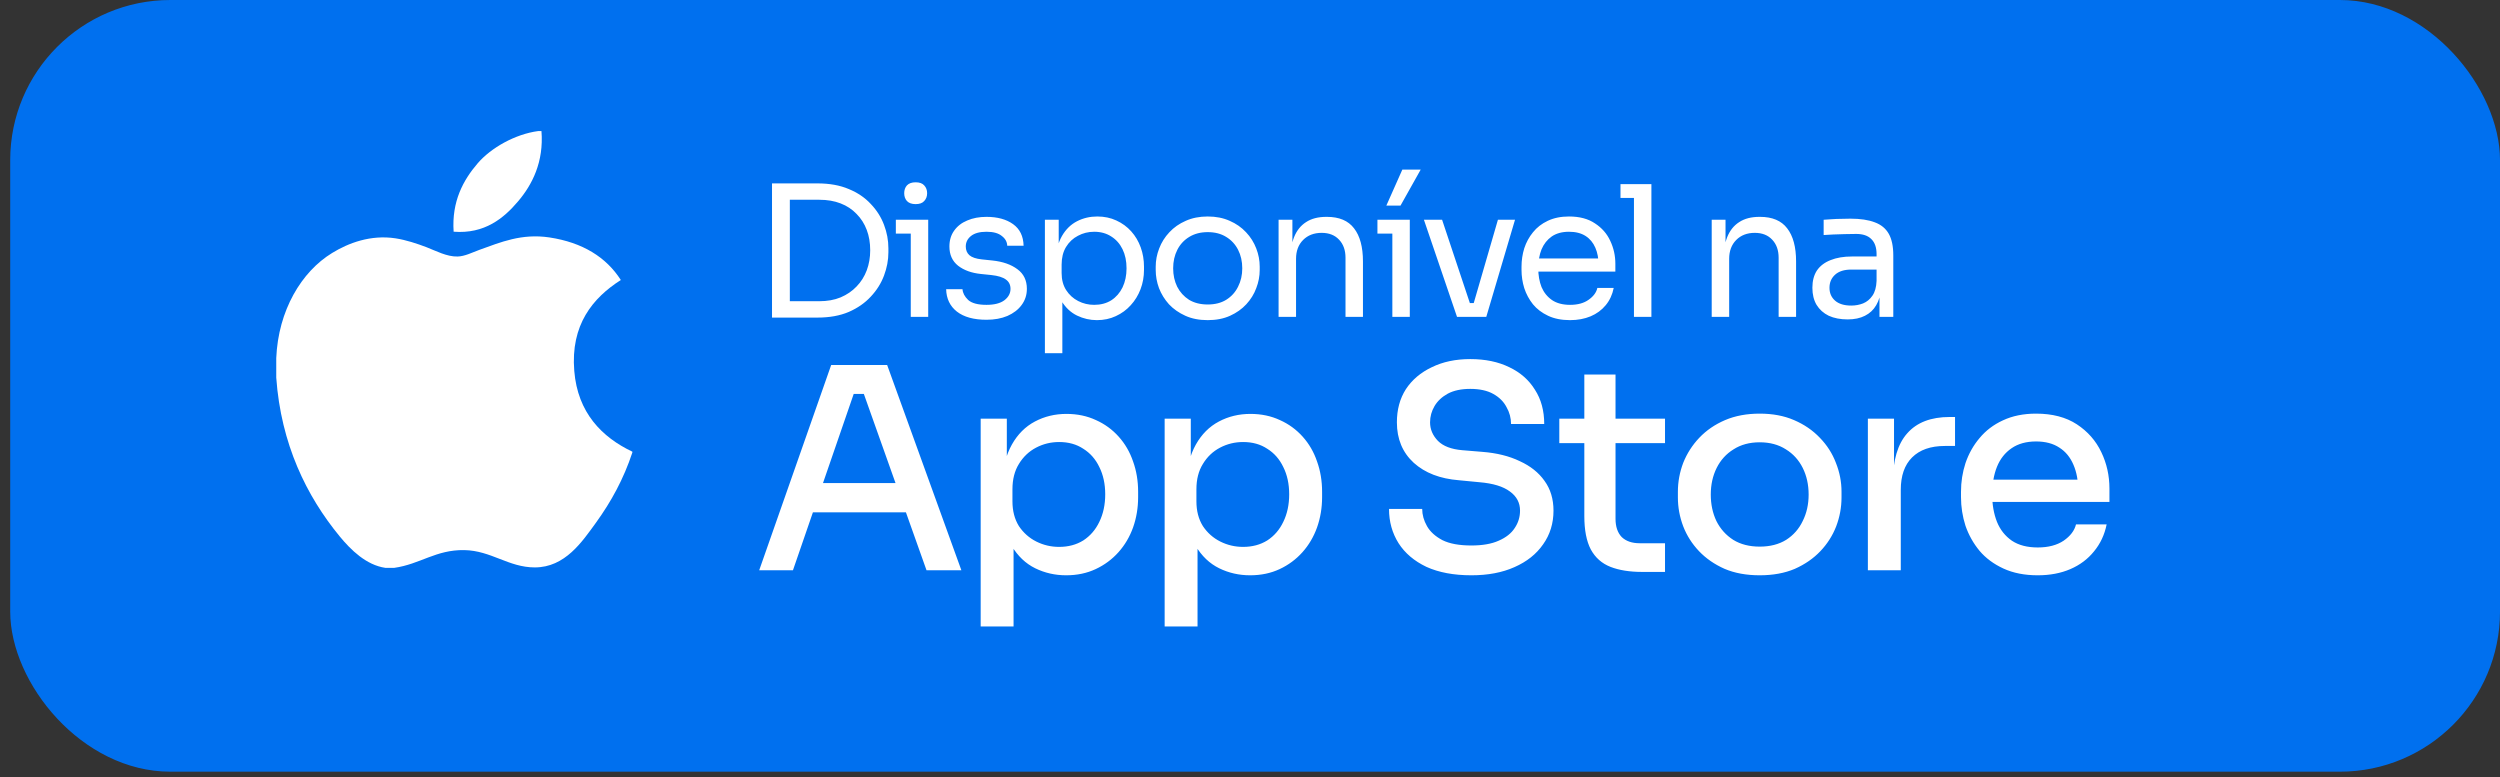
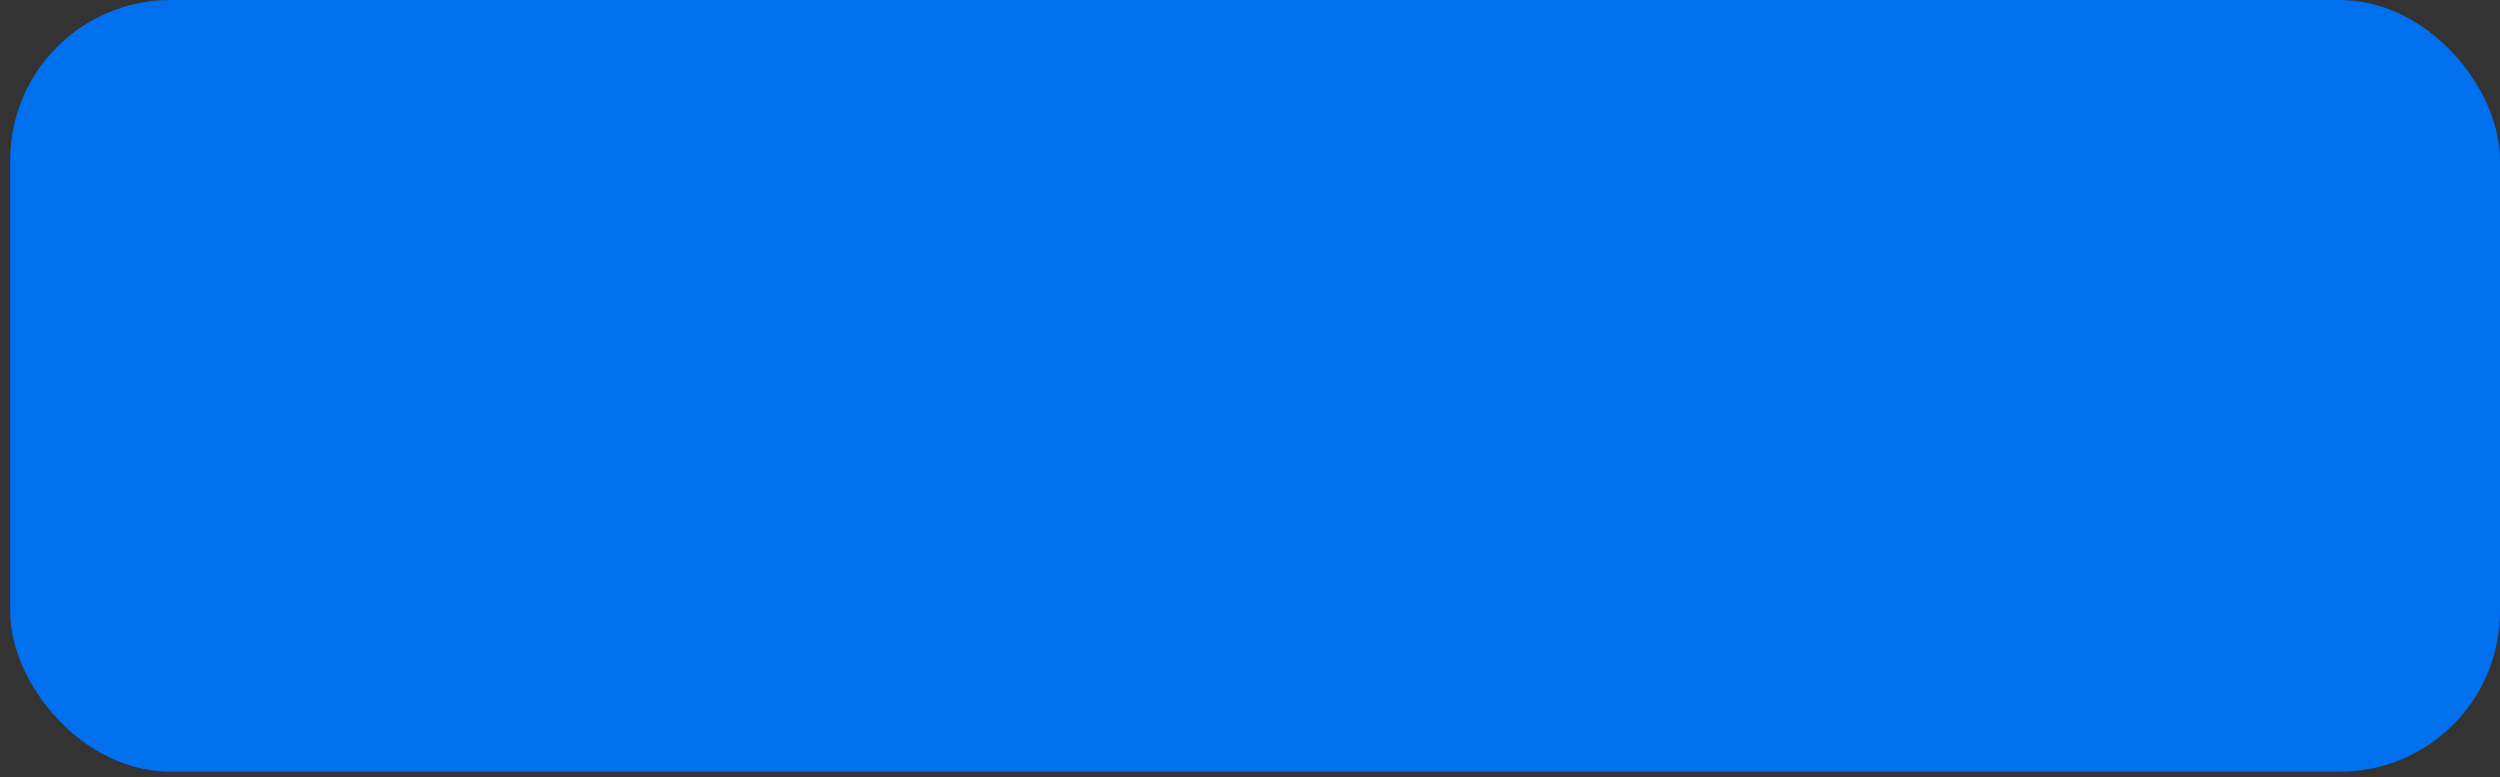
<svg xmlns="http://www.w3.org/2000/svg" width="148" height="46" viewBox="0 0 148 46" fill="none">
  <rect x="0" y="0" width="148" height="46" fill="#333333" stroke="none" />
  <rect x="0.604" width="147.397" height="45.684" rx="9.482" fill="#0070EF" />
-   <path d="M46.543 18.801V17.832H48.502C48.976 17.832 49.396 17.757 49.762 17.606C50.135 17.448 50.45 17.233 50.709 16.96C50.974 16.688 51.175 16.368 51.312 16.002C51.448 15.636 51.516 15.242 51.516 14.818C51.516 14.373 51.448 13.971 51.312 13.613C51.175 13.247 50.974 12.931 50.709 12.665C50.45 12.393 50.135 12.184 49.762 12.041C49.396 11.898 48.976 11.826 48.502 11.826H46.543V10.857H48.395C49.105 10.857 49.722 10.968 50.246 11.191C50.77 11.406 51.204 11.7 51.548 12.073C51.9 12.439 52.162 12.852 52.334 13.311C52.506 13.763 52.593 14.226 52.593 14.7V14.937C52.593 15.396 52.506 15.855 52.334 16.314C52.162 16.774 51.9 17.19 51.548 17.563C51.204 17.936 50.77 18.238 50.246 18.467C49.722 18.69 49.105 18.801 48.395 18.801H46.543ZM45.703 18.801V10.857H46.758V18.801H45.703ZM53.917 18.758V13.01H54.95V18.758H53.917ZM53.034 13.828V13.01H54.95V13.828H53.034ZM54.207 12.084C53.978 12.084 53.806 12.023 53.691 11.901C53.583 11.779 53.529 11.625 53.529 11.438C53.529 11.252 53.583 11.097 53.691 10.975C53.806 10.853 53.978 10.792 54.207 10.792C54.437 10.792 54.606 10.853 54.713 10.975C54.828 11.097 54.886 11.252 54.886 11.438C54.886 11.625 54.828 11.779 54.713 11.901C54.606 12.023 54.437 12.084 54.207 12.084ZM58.401 18.93C57.648 18.93 57.063 18.769 56.647 18.446C56.238 18.123 56.026 17.681 56.012 17.122H56.98C56.995 17.344 57.106 17.556 57.314 17.757C57.529 17.951 57.892 18.047 58.401 18.047C58.861 18.047 59.212 17.958 59.456 17.778C59.7 17.592 59.822 17.366 59.822 17.1C59.822 16.863 59.732 16.68 59.553 16.551C59.374 16.415 59.083 16.325 58.681 16.282L58.057 16.218C57.511 16.16 57.066 15.999 56.722 15.733C56.378 15.46 56.205 15.08 56.205 14.592C56.205 14.226 56.299 13.914 56.485 13.656C56.672 13.39 56.93 13.189 57.26 13.053C57.59 12.909 57.971 12.838 58.401 12.838C59.047 12.838 59.571 12.981 59.973 13.268C60.375 13.555 60.583 13.982 60.597 14.549H59.628C59.621 14.319 59.514 14.126 59.305 13.968C59.105 13.803 58.803 13.72 58.401 13.72C57.999 13.72 57.694 13.803 57.486 13.968C57.278 14.133 57.174 14.341 57.174 14.592C57.174 14.807 57.246 14.98 57.389 15.109C57.54 15.238 57.784 15.32 58.121 15.356L58.746 15.421C59.363 15.486 59.858 15.658 60.231 15.938C60.604 16.21 60.791 16.598 60.791 17.1C60.791 17.459 60.687 17.778 60.479 18.058C60.278 18.331 59.998 18.546 59.639 18.704C59.28 18.855 58.868 18.93 58.401 18.93ZM61.858 20.911V13.01H62.676V15.496L62.482 15.475C62.518 14.858 62.647 14.355 62.87 13.968C63.099 13.573 63.397 13.283 63.763 13.096C64.129 12.909 64.527 12.816 64.958 12.816C65.374 12.816 65.751 12.895 66.088 13.053C66.433 13.211 66.727 13.426 66.971 13.699C67.215 13.971 67.401 14.287 67.531 14.646C67.66 15.005 67.724 15.385 67.724 15.787V15.981C67.724 16.383 67.656 16.763 67.52 17.122C67.383 17.48 67.19 17.796 66.939 18.069C66.695 18.342 66.4 18.557 66.056 18.715C65.719 18.873 65.346 18.952 64.936 18.952C64.527 18.952 64.136 18.862 63.763 18.683C63.39 18.503 63.081 18.212 62.837 17.811C62.593 17.409 62.454 16.881 62.418 16.228L62.891 17.089V20.911H61.858ZM64.775 18.047C65.162 18.047 65.5 17.958 65.787 17.778C66.074 17.592 66.296 17.337 66.454 17.014C66.612 16.684 66.691 16.307 66.691 15.884C66.691 15.453 66.612 15.076 66.454 14.754C66.296 14.431 66.074 14.18 65.787 14C65.5 13.813 65.162 13.72 64.775 13.72C64.431 13.72 64.111 13.799 63.817 13.957C63.523 14.108 63.286 14.33 63.107 14.624C62.934 14.911 62.848 15.259 62.848 15.668V16.164C62.848 16.558 62.938 16.896 63.117 17.175C63.297 17.455 63.534 17.671 63.828 17.821C64.122 17.972 64.438 18.047 64.775 18.047ZM71.497 18.952C70.994 18.952 70.553 18.866 70.173 18.693C69.792 18.521 69.469 18.295 69.204 18.015C68.946 17.728 68.748 17.409 68.612 17.057C68.483 16.706 68.418 16.347 68.418 15.981V15.787C68.418 15.421 68.486 15.062 68.623 14.71C68.759 14.352 68.96 14.032 69.225 13.752C69.491 13.465 69.814 13.239 70.194 13.074C70.575 12.902 71.009 12.816 71.497 12.816C71.985 12.816 72.419 12.902 72.799 13.074C73.18 13.239 73.502 13.465 73.768 13.752C74.034 14.032 74.234 14.352 74.371 14.71C74.507 15.062 74.575 15.421 74.575 15.787V15.981C74.575 16.347 74.507 16.706 74.371 17.057C74.242 17.409 74.044 17.728 73.779 18.015C73.52 18.295 73.201 18.521 72.821 18.693C72.44 18.866 71.999 18.952 71.497 18.952ZM71.497 18.026C71.927 18.026 72.293 17.933 72.595 17.746C72.903 17.552 73.136 17.294 73.294 16.971C73.459 16.648 73.542 16.286 73.542 15.884C73.542 15.475 73.459 15.109 73.294 14.786C73.129 14.463 72.892 14.208 72.584 14.022C72.282 13.835 71.92 13.742 71.497 13.742C71.081 13.742 70.718 13.835 70.409 14.022C70.101 14.208 69.864 14.463 69.699 14.786C69.534 15.109 69.451 15.475 69.451 15.884C69.451 16.286 69.531 16.648 69.688 16.971C69.853 17.294 70.087 17.552 70.388 17.746C70.697 17.933 71.066 18.026 71.497 18.026ZM75.692 18.758V13.01H76.51V15.475H76.381C76.381 14.908 76.457 14.431 76.607 14.043C76.765 13.648 77.002 13.351 77.318 13.15C77.633 12.942 78.032 12.838 78.513 12.838H78.556C79.28 12.838 79.815 13.064 80.159 13.516C80.511 13.968 80.687 14.621 80.687 15.475V18.758H79.654V15.259C79.654 14.815 79.528 14.459 79.277 14.194C79.026 13.921 78.681 13.785 78.243 13.785C77.791 13.785 77.425 13.925 77.145 14.205C76.866 14.485 76.726 14.858 76.726 15.324V18.758H75.692ZM82.427 18.758V13.01H83.46V18.758H82.427ZM81.544 13.828V13.01H83.46V13.828H81.544ZM82.072 12.17L83.019 10.039H84.106L82.911 12.17H82.072ZM86.255 18.758L84.296 13.01H85.372L87.288 18.758H86.255ZM86.513 18.758V17.94H87.762V18.758H86.513ZM87.008 18.758L88.677 13.01H89.689L87.988 18.758H87.008ZM92.948 18.952C92.446 18.952 92.012 18.866 91.646 18.693C91.28 18.521 90.982 18.295 90.752 18.015C90.523 17.728 90.351 17.409 90.236 17.057C90.128 16.706 90.074 16.347 90.074 15.981V15.787C90.074 15.414 90.128 15.051 90.236 14.7C90.351 14.348 90.523 14.032 90.752 13.752C90.982 13.465 91.273 13.239 91.624 13.074C91.983 12.902 92.403 12.816 92.884 12.816C93.508 12.816 94.021 12.952 94.423 13.225C94.832 13.491 95.133 13.835 95.327 14.258C95.528 14.682 95.629 15.134 95.629 15.615V16.078H90.526V15.303H94.875L94.638 15.722C94.638 15.313 94.574 14.962 94.445 14.667C94.315 14.366 94.122 14.133 93.863 13.968C93.605 13.803 93.278 13.72 92.884 13.72C92.475 13.72 92.134 13.813 91.861 14C91.596 14.187 91.395 14.441 91.258 14.764C91.129 15.087 91.065 15.46 91.065 15.884C91.065 16.293 91.129 16.662 91.258 16.992C91.395 17.315 91.603 17.574 91.883 17.767C92.162 17.954 92.518 18.047 92.948 18.047C93.4 18.047 93.766 17.947 94.046 17.746C94.333 17.545 94.505 17.312 94.563 17.046H95.532C95.453 17.441 95.295 17.782 95.058 18.069C94.821 18.356 94.523 18.575 94.165 18.726C93.806 18.876 93.4 18.952 92.948 18.952ZM96.73 18.758V10.9H97.763V18.758H96.73ZM95.933 11.718V10.9H97.763V11.718H95.933ZM101.333 18.758V13.01H102.151V15.475H102.022C102.022 14.908 102.098 14.431 102.248 14.043C102.406 13.648 102.643 13.351 102.959 13.15C103.274 12.942 103.673 12.838 104.154 12.838H104.197C104.921 12.838 105.456 13.064 105.8 13.516C106.152 13.968 106.328 14.621 106.328 15.475V18.758H105.295V15.259C105.295 14.815 105.169 14.459 104.918 14.194C104.667 13.921 104.322 13.785 103.884 13.785C103.432 13.785 103.066 13.925 102.786 14.205C102.507 14.485 102.367 14.858 102.367 15.324V18.758H101.333ZM111.265 18.758V17.036H111.093V15.044C111.093 14.649 110.989 14.352 110.78 14.151C110.58 13.95 110.282 13.849 109.887 13.849C109.665 13.849 109.435 13.853 109.198 13.86C108.961 13.867 108.735 13.874 108.52 13.882C108.305 13.889 108.118 13.9 107.96 13.914V13.01C108.118 12.995 108.283 12.985 108.455 12.977C108.635 12.963 108.818 12.956 109.004 12.956C109.191 12.949 109.37 12.945 109.543 12.945C110.131 12.945 110.612 13.017 110.985 13.161C111.358 13.297 111.634 13.523 111.814 13.839C111.993 14.154 112.083 14.581 112.083 15.12V18.758H111.265ZM109.381 18.909C108.951 18.909 108.577 18.837 108.262 18.693C107.953 18.543 107.713 18.327 107.54 18.047C107.375 17.767 107.293 17.43 107.293 17.036C107.293 16.627 107.383 16.286 107.562 16.013C107.749 15.74 108.018 15.536 108.369 15.399C108.721 15.256 109.144 15.184 109.639 15.184H111.2V15.959H109.596C109.18 15.959 108.861 16.06 108.638 16.261C108.416 16.462 108.305 16.72 108.305 17.036C108.305 17.351 108.416 17.606 108.638 17.8C108.861 17.994 109.18 18.09 109.596 18.09C109.84 18.09 110.074 18.047 110.296 17.961C110.519 17.868 110.702 17.717 110.845 17.509C110.996 17.294 111.078 17 111.093 16.627L111.372 17.036C111.337 17.445 111.236 17.789 111.071 18.069C110.913 18.342 110.691 18.55 110.404 18.693C110.124 18.837 109.783 18.909 109.381 18.909ZM44.945 33.758L49.206 21.607H52.519L56.913 33.758H54.849L51.004 22.939L51.82 23.322H49.806L50.671 22.939L46.943 33.758H44.945ZM47.708 30.329L48.341 28.598H53.434L54.083 30.329H47.708ZM58.056 37.087V24.786H59.604V28.665L59.304 28.648C59.359 27.705 59.559 26.928 59.903 26.318C60.247 25.707 60.702 25.252 61.268 24.953C61.834 24.653 62.455 24.503 63.132 24.503C63.776 24.503 64.358 24.625 64.88 24.869C65.401 25.102 65.851 25.43 66.228 25.852C66.606 26.273 66.888 26.761 67.077 27.316C67.277 27.871 67.377 28.47 67.377 29.114V29.43C67.377 30.063 67.277 30.662 67.077 31.228C66.877 31.783 66.589 32.271 66.212 32.693C65.834 33.114 65.385 33.447 64.863 33.691C64.342 33.935 63.759 34.057 63.116 34.057C62.461 34.057 61.851 33.919 61.285 33.641C60.719 33.364 60.253 32.92 59.886 32.31C59.52 31.699 59.315 30.906 59.271 29.93L60.003 31.161V37.087H58.056ZM62.7 32.376C63.243 32.376 63.72 32.249 64.131 31.994C64.541 31.727 64.858 31.361 65.08 30.895C65.313 30.418 65.429 29.874 65.429 29.264C65.429 28.653 65.313 28.115 65.08 27.649C64.858 27.183 64.541 26.823 64.131 26.567C63.731 26.301 63.254 26.168 62.7 26.168C62.211 26.168 61.756 26.279 61.335 26.501C60.913 26.723 60.575 27.044 60.319 27.466C60.064 27.877 59.937 28.376 59.937 28.964V29.68C59.937 30.246 60.064 30.734 60.319 31.145C60.586 31.544 60.93 31.849 61.351 32.06C61.773 32.271 62.222 32.376 62.7 32.376ZM68.947 37.087V24.786H70.495V28.665L70.195 28.648C70.251 27.705 70.451 26.928 70.794 26.318C71.138 25.707 71.593 25.252 72.159 24.953C72.725 24.653 73.347 24.503 74.024 24.503C74.667 24.503 75.25 24.625 75.771 24.869C76.293 25.102 76.742 25.43 77.12 25.852C77.497 26.273 77.78 26.761 77.968 27.316C78.168 27.871 78.268 28.47 78.268 29.114V29.43C78.268 30.063 78.168 30.662 77.968 31.228C77.769 31.783 77.48 32.271 77.103 32.693C76.726 33.114 76.276 33.447 75.755 33.691C75.233 33.935 74.65 34.057 74.007 34.057C73.352 34.057 72.742 33.919 72.176 33.641C71.61 33.364 71.144 32.92 70.778 32.31C70.412 31.699 70.206 30.906 70.162 29.93L70.894 31.161V37.087H68.947ZM73.591 32.376C74.135 32.376 74.612 32.249 75.022 31.994C75.433 31.727 75.749 31.361 75.971 30.895C76.204 30.418 76.32 29.874 76.32 29.264C76.32 28.653 76.204 28.115 75.971 27.649C75.749 27.183 75.433 26.823 75.022 26.567C74.623 26.301 74.146 26.168 73.591 26.168C73.103 26.168 72.648 26.279 72.226 26.501C71.804 26.723 71.466 27.044 71.211 27.466C70.955 27.877 70.828 28.376 70.828 28.964V29.68C70.828 30.246 70.955 30.734 71.211 31.145C71.477 31.544 71.821 31.849 72.243 32.06C72.664 32.271 73.114 32.376 73.591 32.376ZM87.107 34.057C86.064 34.057 85.176 33.891 84.444 33.558C83.722 33.214 83.173 32.748 82.796 32.16C82.418 31.561 82.23 30.884 82.23 30.129H84.194C84.194 30.473 84.288 30.812 84.477 31.145C84.665 31.477 84.971 31.755 85.392 31.977C85.814 32.188 86.385 32.293 87.107 32.293C87.761 32.293 88.299 32.199 88.721 32.01C89.154 31.822 89.47 31.572 89.67 31.261C89.881 30.95 89.986 30.606 89.986 30.229C89.986 29.763 89.787 29.386 89.387 29.097C88.987 28.798 88.388 28.615 87.589 28.548L86.374 28.431C85.254 28.343 84.36 27.999 83.695 27.399C83.029 26.789 82.696 25.99 82.696 25.003C82.696 24.248 82.873 23.593 83.228 23.039C83.595 22.484 84.105 22.051 84.76 21.74C85.414 21.419 86.174 21.258 87.04 21.258C87.928 21.258 88.699 21.419 89.354 21.74C90.008 22.051 90.513 22.495 90.868 23.072C91.235 23.638 91.418 24.315 91.418 25.102H89.454C89.454 24.747 89.365 24.415 89.187 24.104C89.021 23.782 88.76 23.521 88.405 23.322C88.05 23.122 87.595 23.022 87.04 23.022C86.507 23.022 86.064 23.116 85.709 23.305C85.365 23.494 85.104 23.738 84.926 24.037C84.749 24.337 84.66 24.659 84.66 25.003C84.66 25.413 84.815 25.779 85.126 26.101C85.437 26.412 85.914 26.595 86.557 26.651L87.756 26.75C88.61 26.817 89.348 27 89.969 27.3C90.602 27.588 91.09 27.977 91.434 28.465C91.789 28.953 91.967 29.541 91.967 30.229C91.967 30.984 91.762 31.649 91.351 32.227C90.952 32.803 90.386 33.253 89.653 33.575C88.932 33.897 88.083 34.057 87.107 34.057ZM97.221 33.858C96.477 33.858 95.85 33.758 95.34 33.558C94.829 33.358 94.441 33.014 94.175 32.526C93.919 32.038 93.792 31.378 93.792 30.545V22.173H95.639V30.712C95.639 31.178 95.761 31.538 96.006 31.794C96.261 32.038 96.616 32.16 97.071 32.16H98.569V33.858H97.221ZM92.311 26.234V24.786H98.569V26.234H92.311ZM104.175 34.057C103.387 34.057 102.693 33.93 102.094 33.675C101.495 33.408 100.99 33.059 100.579 32.626C100.169 32.193 99.858 31.705 99.647 31.161C99.436 30.606 99.331 30.035 99.331 29.447V29.114C99.331 28.526 99.436 27.954 99.647 27.399C99.869 26.845 100.185 26.351 100.596 25.918C101.018 25.474 101.528 25.125 102.127 24.869C102.726 24.614 103.409 24.487 104.175 24.487C104.94 24.487 105.617 24.614 106.205 24.869C106.804 25.125 107.315 25.474 107.737 25.918C108.158 26.351 108.475 26.845 108.685 27.399C108.907 27.954 109.018 28.526 109.018 29.114V29.447C109.018 30.035 108.913 30.606 108.702 31.161C108.491 31.705 108.18 32.193 107.77 32.626C107.359 33.059 106.854 33.408 106.255 33.675C105.656 33.93 104.962 34.057 104.175 34.057ZM104.175 32.36C104.785 32.36 105.306 32.227 105.739 31.96C106.172 31.683 106.499 31.311 106.721 30.845C106.954 30.379 107.071 29.857 107.071 29.28C107.071 28.692 106.954 28.165 106.721 27.699C106.488 27.233 106.155 26.867 105.723 26.601C105.29 26.323 104.774 26.184 104.175 26.184C103.575 26.184 103.059 26.323 102.627 26.601C102.194 26.867 101.861 27.233 101.628 27.699C101.395 28.165 101.278 28.692 101.278 29.28C101.278 29.857 101.389 30.379 101.611 30.845C101.844 31.311 102.177 31.683 102.61 31.96C103.043 32.227 103.564 32.36 104.175 32.36ZM110.578 33.758V24.786H112.126V28.531H112.06C112.06 27.244 112.343 26.284 112.909 25.652C113.475 25.008 114.312 24.686 115.422 24.686H115.738V26.401H115.139C114.296 26.401 113.647 26.628 113.192 27.083C112.748 27.527 112.526 28.165 112.526 28.997V33.758H110.578ZM120.635 34.057C119.858 34.057 119.181 33.924 118.604 33.658C118.027 33.392 117.556 33.042 117.189 32.609C116.823 32.166 116.546 31.672 116.357 31.128C116.18 30.573 116.091 30.007 116.091 29.43V29.114C116.091 28.526 116.18 27.96 116.357 27.416C116.546 26.861 116.823 26.367 117.189 25.935C117.556 25.491 118.016 25.141 118.571 24.886C119.137 24.62 119.792 24.487 120.535 24.487C121.5 24.487 122.305 24.698 122.949 25.119C123.592 25.541 124.075 26.09 124.397 26.767C124.718 27.433 124.879 28.154 124.879 28.931V29.713H116.923V28.398H123.564L123.032 29.064C123.032 28.465 122.937 27.949 122.749 27.516C122.56 27.072 122.283 26.734 121.917 26.501C121.55 26.257 121.09 26.134 120.535 26.134C119.958 26.134 119.475 26.268 119.087 26.534C118.699 26.8 118.41 27.166 118.221 27.633C118.033 28.099 117.938 28.648 117.938 29.28C117.938 29.88 118.033 30.418 118.221 30.895C118.41 31.361 118.704 31.733 119.104 32.01C119.503 32.276 120.013 32.41 120.635 32.41C121.256 32.41 121.767 32.276 122.166 32.01C122.566 31.733 122.81 31.411 122.899 31.045H124.713C124.591 31.655 124.341 32.188 123.964 32.643C123.598 33.098 123.132 33.447 122.566 33.691C122 33.935 121.356 34.057 120.635 34.057Z" fill="white" />
  <g clip-path="url(#clip0_1655_641)">
-     <path d="M31.87 7.758H32.054C32.202 9.581 31.506 10.944 30.66 11.931C29.83 12.911 28.693 13.861 26.855 13.717C26.732 11.919 27.429 10.658 28.274 9.673C29.058 8.756 30.494 7.939 31.87 7.758ZM37.435 26.739V26.79C36.919 28.355 36.182 29.696 35.283 30.941C34.462 32.07 33.456 33.591 31.659 33.591C30.107 33.591 29.076 32.593 27.485 32.566C25.802 32.538 24.877 33.4 23.338 33.617H22.814C21.684 33.453 20.772 32.559 20.108 31.752C18.149 29.37 16.635 26.293 16.354 22.355V21.198C16.473 18.38 17.842 16.088 19.662 14.977C20.623 14.387 21.944 13.884 23.414 14.109C24.044 14.206 24.688 14.422 25.253 14.636C25.787 14.841 26.456 15.206 27.09 15.186C27.519 15.174 27.946 14.95 28.379 14.792C29.646 14.335 30.888 13.81 32.526 14.056C34.493 14.354 35.89 15.228 36.753 16.577C35.088 17.637 33.772 19.233 33.997 21.96C34.197 24.436 35.637 25.885 37.435 26.739Z" fill="white" />
-   </g>
+     </g>
  <defs>
    <clipPath id="clip0_1655_641">
      <rect width="25.859" height="25.859" fill="white" transform="translate(13.963 7.758)" />
    </clipPath>
  </defs>
</svg>